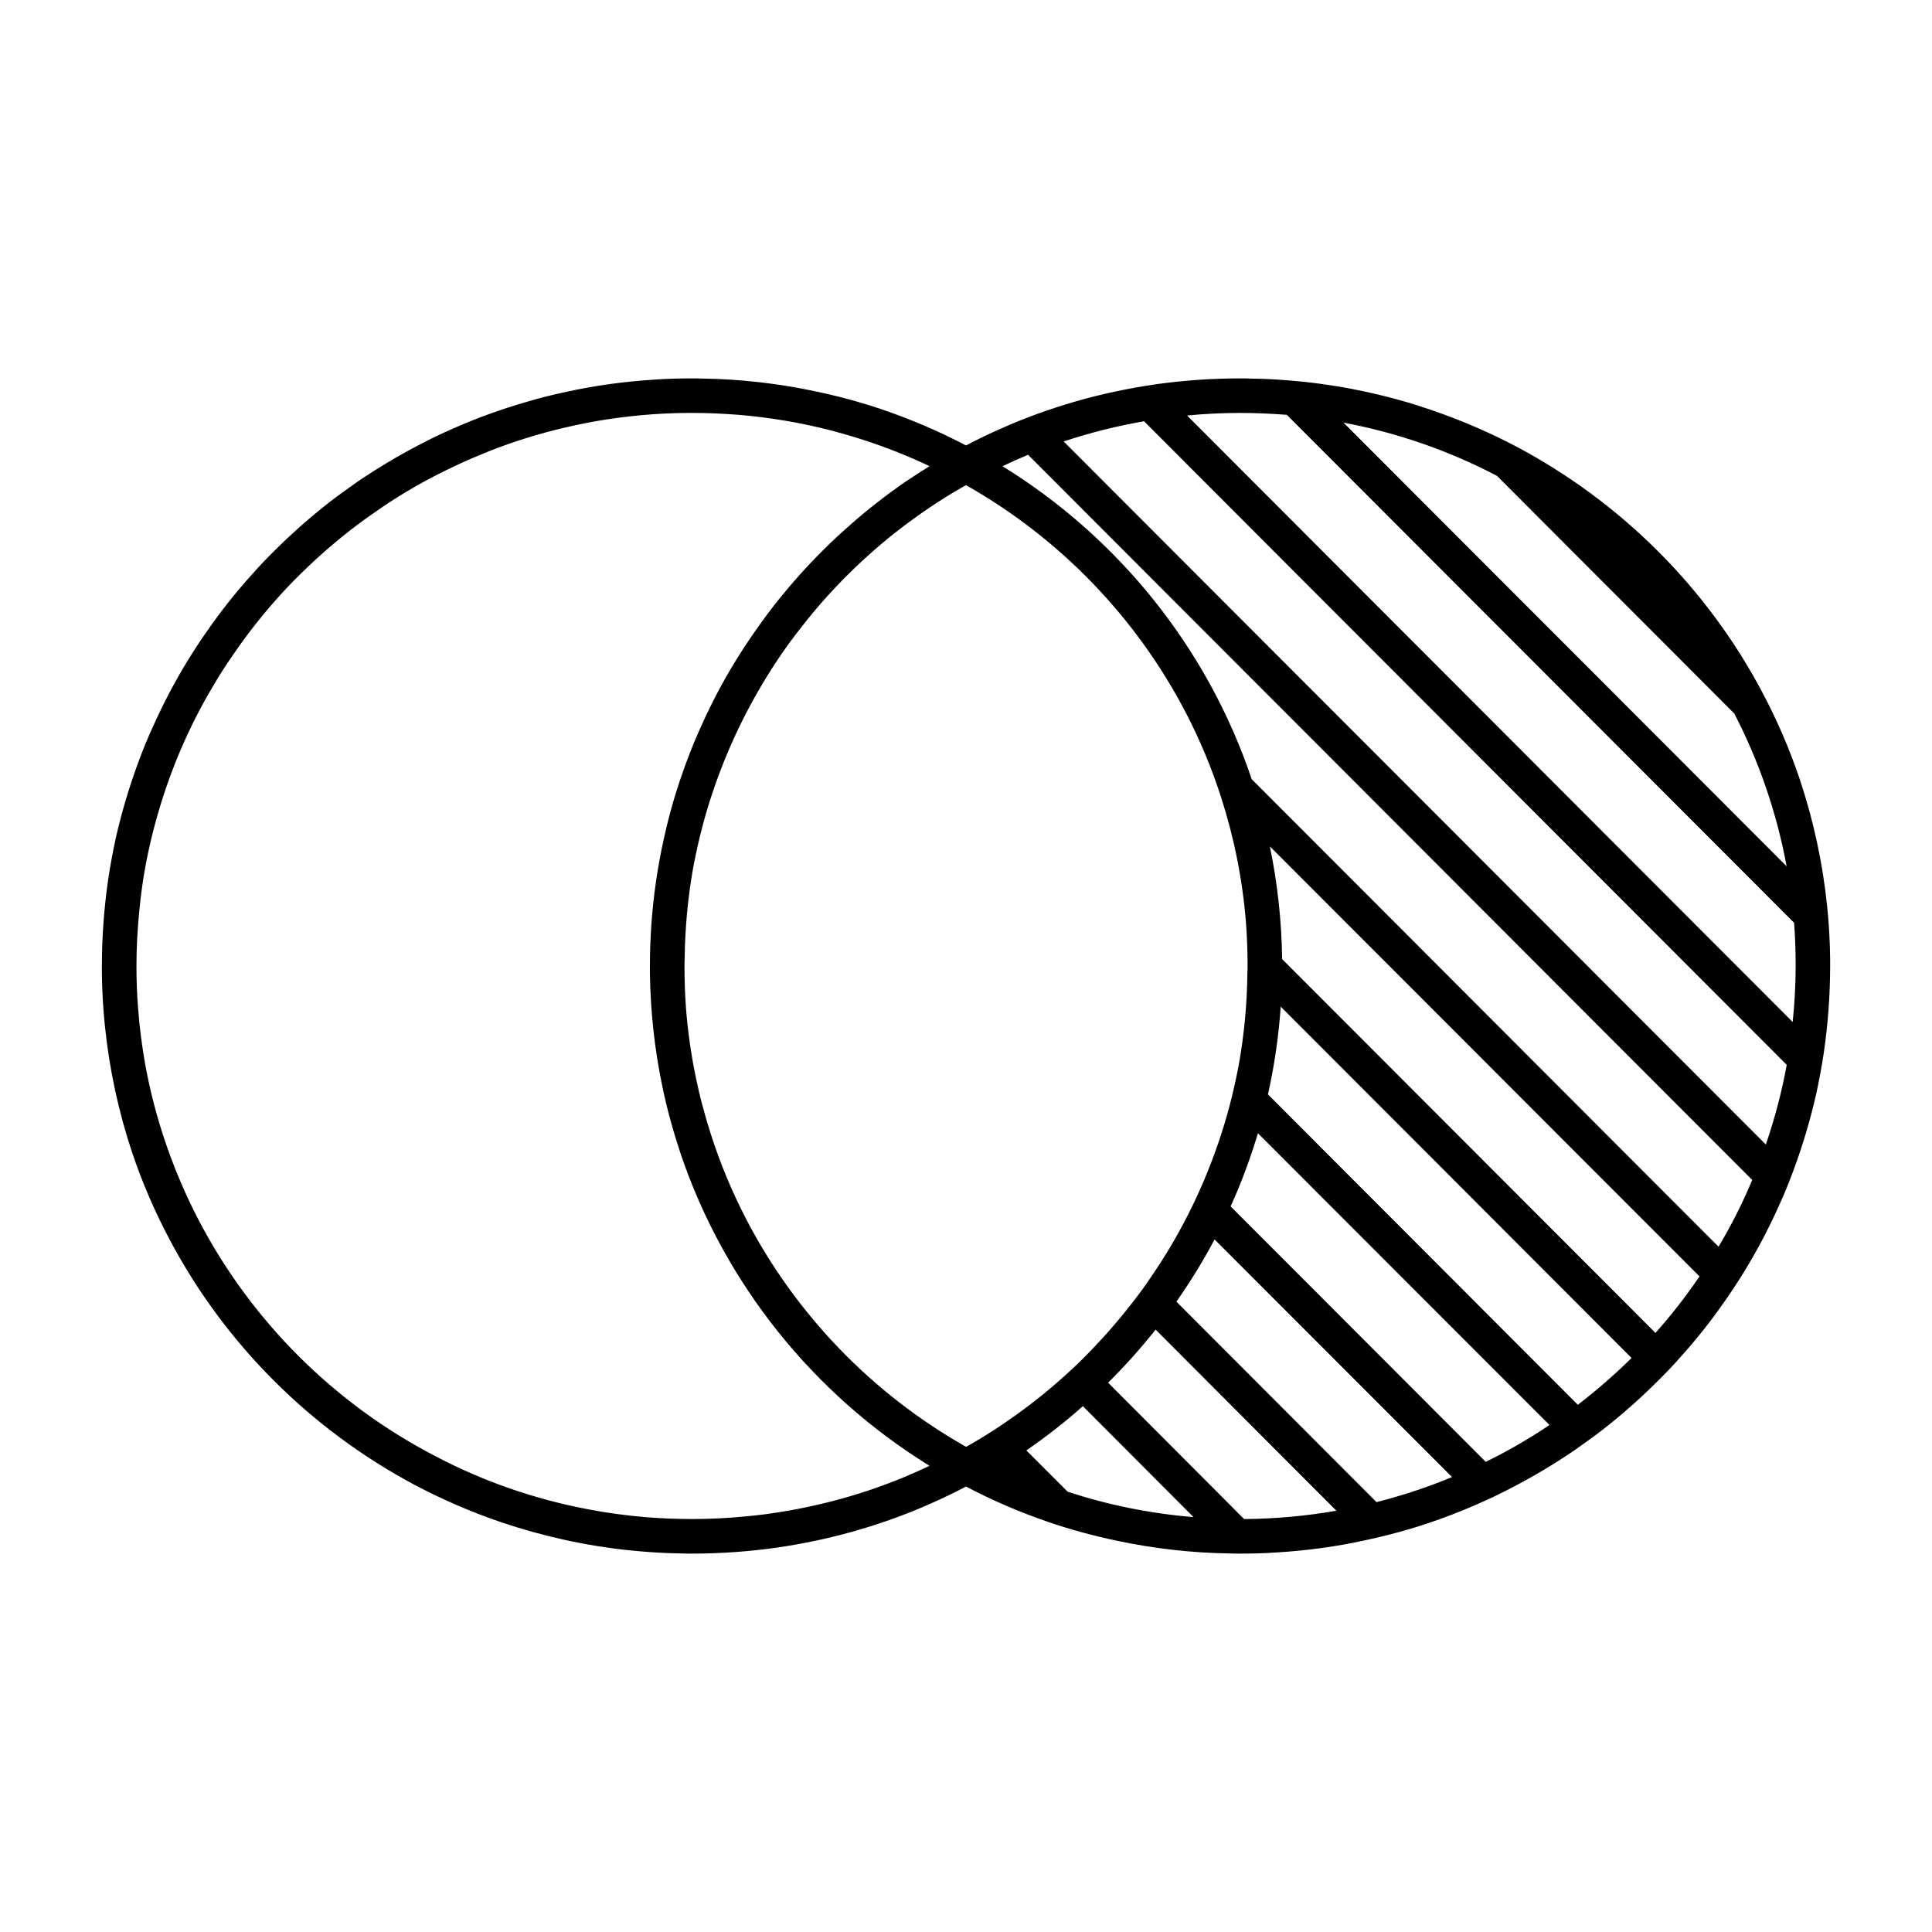
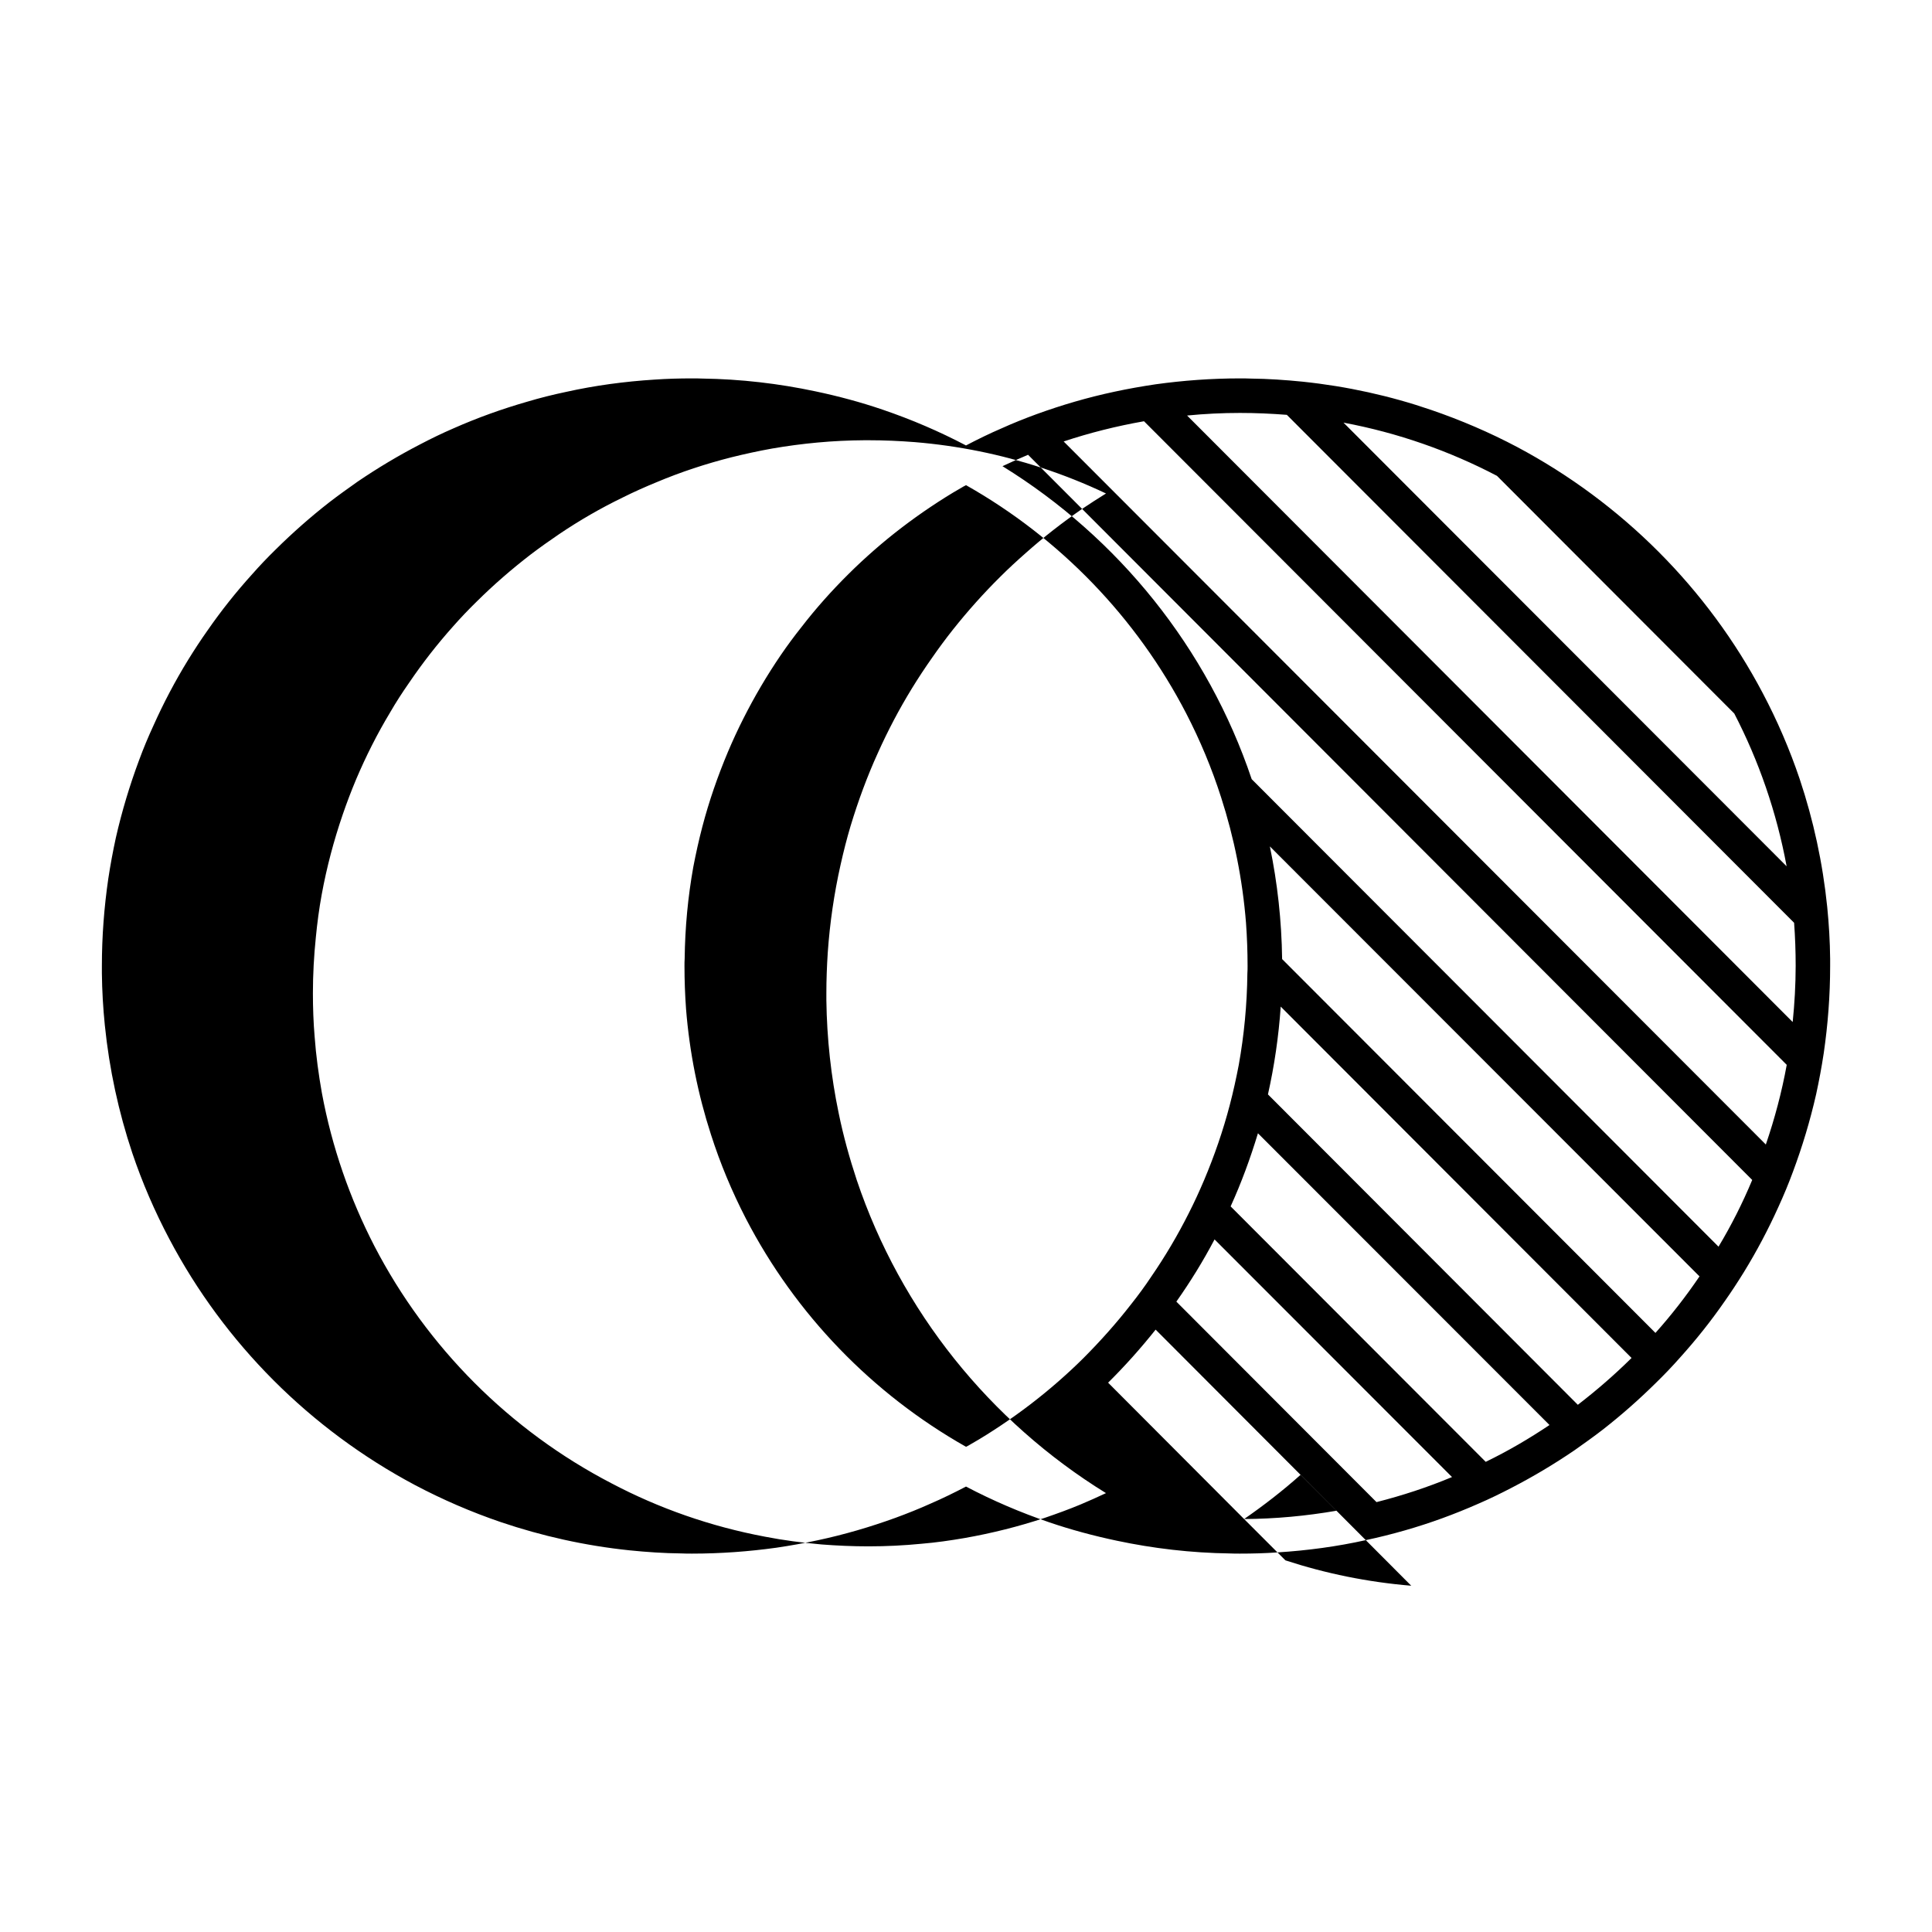
<svg xmlns="http://www.w3.org/2000/svg" fill="#000000" width="800px" height="800px" version="1.1" viewBox="144 144 512 512">
-   <path d="m171 400v1.922c0.047 4.625 0.32 9.207 0.777 13.742 1.191 11.73 3.664 23.082 7.281 33.895 2.656 7.879 5.953 15.48 9.805 22.762 14.605 27.711 37.367 50.473 65.082 65.219 7.281 3.848 14.887 7.144 22.805 9.844 10.855 3.668 22.219 6.231 34.031 7.465 4.535 0.461 9.16 0.781 13.836 0.828 0.914 0.047 1.875 0.047 2.789 0.047 7.551 0 15.02-0.551 22.301-1.559 3.715-0.551 7.332-1.191 10.949-1.969 7.098-1.512 13.969-3.531 20.656-5.957 3.113-1.145 6.231-2.383 9.258-3.75 3.203-1.379 6.367-2.938 9.434-4.535 7.055 3.711 14.426 6.871 22.074 9.48 5.769 1.969 11.727 3.566 17.816 4.856 9.711 2.062 19.738 3.25 30.047 3.391 0.871 0.043 1.785 0.043 2.656 0.043 3.344 0 6.641-0.09 9.938-0.32 7.969-0.5 15.805-1.559 23.402-3.25 3.484-0.734 6.922-1.602 10.305-2.566 6.734-1.922 13.238-4.305 19.562-7.098 2.973-1.281 5.902-2.707 8.793-4.215 5.769-2.977 11.355-6.324 16.672-9.945 2.519-1.785 5.043-3.566 7.465-5.445 4.992-3.894 9.711-8.062 14.199-12.504 2.156-2.106 4.266-4.301 6.281-6.59 4.258-4.719 8.195-9.664 11.816-14.887 1.781-2.519 3.481-5.129 5.125-7.785 3.434-5.586 6.504-11.406 9.207-17.406 1.379-3.023 2.656-6.09 3.801-9.207 2.477-6.641 4.535-13.465 6.137-20.52 0.777-3.574 1.465-7.238 2.016-10.902 1.098-7.559 1.695-15.25 1.695-23.082v-1.879c-0.047-4.625-0.32-9.25-0.777-13.785-1.191-11.68-3.668-23.039-7.281-33.848-2.656-7.879-5.957-15.527-9.805-22.809-14.605-27.711-37.375-50.473-65.078-65.219-7.285-3.848-14.938-7.144-22.855-9.848-10.809-3.711-22.219-6.231-33.984-7.465-4.535-0.457-9.16-0.777-13.836-0.824-0.918-0.047-1.883-0.047-2.797-0.047-7.551 0-15.02 0.551-22.301 1.559-3.715 0.551-7.332 1.191-10.949 1.969-7.098 1.512-13.969 3.527-20.656 5.953-3.113 1.145-6.223 2.383-9.25 3.754-3.211 1.375-6.371 2.93-9.441 4.535-7.055-3.711-14.426-6.871-22.074-9.48-5.769-1.969-11.727-3.574-17.816-4.856-9.711-2.062-19.738-3.25-30.047-3.391-0.867-0.043-1.785-0.043-2.656-0.043-3.344 0-6.641 0.09-9.938 0.32-7.969 0.504-15.801 1.559-23.402 3.25-3.531 0.734-6.965 1.602-10.352 2.609-6.688 1.922-13.191 4.258-19.516 7.055-2.973 1.281-5.91 2.703-8.793 4.215-5.769 2.977-11.355 6.32-16.672 9.938-2.519 1.785-5.039 3.574-7.465 5.449-4.992 3.894-9.711 8.062-14.203 12.504-2.152 2.106-4.258 4.305-6.269 6.594-4.266 4.719-8.199 9.664-11.816 14.887-1.789 2.519-3.484 5.129-5.129 7.785-3.434 5.586-6.504 11.406-9.207 17.449-1.379 2.977-2.656 6.047-3.801 9.16-2.473 6.641-4.535 13.465-6.141 20.52-0.777 3.574-1.461 7.238-2.012 10.902-1.098 7.559-1.691 15.254-1.691 23.086zm185.36-89.77c3.848-4.992 8.066-9.711 12.551-14.152 2.152-2.152 4.398-4.215 6.688-6.231 4.762-4.168 9.801-8.016 15.07-11.543 2.609-1.742 5.266-3.434 8.016-4.992 0.414-0.273 0.871-0.504 1.328-0.734 24.871 14.062 45.207 35.129 58.352 60.504 3.664 7.098 6.777 14.52 9.25 22.258 3.43 10.629 5.676 21.758 6.59 33.254 0.273 3.754 0.414 7.559 0.414 11.406 0 0.641 0 1.281-0.051 1.922-0.09 8.293-0.867 16.398-2.289 24.324-0.684 3.566-1.461 7.098-2.383 10.621-1.785 6.824-4.078 13.426-6.777 19.832-1.281 3.023-2.652 6-4.121 8.887-2.93 5.816-6.231 11.398-9.887 16.711-1.699 2.57-3.531 5.043-5.453 7.465-3.848 4.945-8.062 9.664-12.543 14.156-2.152 2.152-4.398 4.215-6.688 6.223-4.762 4.168-9.805 8.016-15.07 11.547-2.606 1.742-5.266 3.434-8.016 4.992-0.418 0.277-0.875 0.508-1.332 0.738-24.871-14.062-45.207-35.129-58.352-60.504-3.664-7.106-6.773-14.52-9.25-22.258-3.438-10.629-5.68-21.758-6.598-33.254-0.273-3.754-0.414-7.559-0.414-11.406 0-0.641 0-1.281 0.047-1.922 0.098-8.289 0.871-16.398 2.289-24.32 0.688-3.574 1.465-7.098 2.387-10.625 1.785-6.824 4.078-13.418 6.773-19.832 1.281-3.023 2.656-6 4.121-8.887 2.93-5.816 6.231-11.406 9.844-16.719 1.746-2.562 3.578-5.035 5.504-7.461zm261.11 63.34-117.43-117.57c14.426 2.703 28.082 7.512 40.676 14.105l62.879 62.977c6.504 12.551 11.223 26.152 13.879 40.488zm1.602 41.27-160.48-160.72c4.625-0.457 9.297-0.688 14.016-0.688 4.168 0 8.336 0.184 12.418 0.504l134.43 134.61c0.281 3.801 0.414 7.602 0.414 11.449-0.008 4.996-0.289 9.941-0.789 14.844zm-7.102 32.473-186.09-186.32c6.871-2.289 14.016-4.078 21.293-5.359l170.33 170.56c-1.32 7.238-3.199 14.293-5.539 21.117zm-12.547 27.066-123.71-123.89c-11.676-34.719-35.309-63.984-66.043-82.945 2.246-1.055 4.488-2.062 6.777-3.023l191.91 192.18c-2.562 6.137-5.543 12.047-8.93 17.68zm-16.711 22.855-98.934-99.066c-0.137-10.215-1.242-20.199-3.25-29.863l113.86 113.95c-3.57 5.266-7.457 10.258-11.672 14.977zm-20.57 19.051-82.121-82.258c1.691-7.551 2.836-15.344 3.383-23.266l92.977 93.113c-4.488 4.441-9.246 8.566-14.238 12.41zm-24.41 15.117-67.602-67.695c2.836-6.231 5.223-12.734 7.238-19.375l77.262 77.312c-5.402 3.621-11.035 6.918-16.898 9.758zm-28.945 10.672-53.039-53.129c3.715-5.266 7.106-10.762 10.121-16.488l62.93 62.977c-6.457 2.699-13.145 4.898-20.012 6.641zm-35.086 4.488-36.039-36.137c4.484-4.445 8.652-9.113 12.594-14.062l47.902 48c-7.973 1.375-16.121 2.152-24.457 2.199zm-46.762-7.238-10.945-10.945c5.223-3.617 10.258-7.516 14.977-11.73l29.312 29.402c-11.539-0.957-22.719-3.246-33.344-6.727zm-246.32-127.83c-0.32-3.805-0.457-7.648-0.457-11.496 0-4.992 0.273-9.938 0.777-14.84 0.367-3.801 0.871-7.602 1.559-11.359 1.328-7.238 3.207-14.289 5.543-21.113 1.098-3.207 2.289-6.32 3.574-9.391 2.609-6.137 5.586-12.047 8.977-17.68 1.559-2.703 3.25-5.312 5.039-7.879 3.574-5.266 7.469-10.258 11.684-14.977 2.012-2.289 4.117-4.488 6.32-6.641 4.484-4.441 9.25-8.566 14.238-12.41 2.473-1.879 4.996-3.664 7.559-5.406 5.359-3.617 10.992-6.871 16.855-9.711 2.938-1.465 5.91-2.793 8.93-4.031 6.414-2.703 13.098-4.902 19.969-6.641 3.527-0.871 7.098-1.648 10.672-2.289 7.965-1.375 16.121-2.152 24.457-2.199h1.098c4.164 0 8.246 0.184 12.316 0.504 11.547 0.961 22.719 3.25 33.344 6.734 5.91 1.922 11.68 4.215 17.266 6.871-2.152 1.328-4.258 2.703-6.32 4.078-5.223 3.617-10.258 7.512-14.977 11.727-2.289 2.016-4.535 4.078-6.688 6.231-4.488 4.441-8.66 9.113-12.594 14.062-1.922 2.426-3.754 4.902-5.496 7.418-3.715 5.266-7.098 10.762-10.121 16.488-1.512 2.887-2.93 5.769-4.258 8.746-2.84 6.231-5.227 12.734-7.238 19.375-1.012 3.391-1.879 6.824-2.656 10.305-1.695 7.559-2.84 15.344-3.391 23.266-0.23 3.574-0.367 7.144-0.367 10.762v1.832c0.137 10.215 1.242 20.199 3.25 29.863 1.242 6.09 2.887 12 4.809 17.816 11.68 34.719 35.312 63.988 66.043 82.945-2.238 1.055-4.484 2.062-6.773 3.023-3.07 1.281-6.231 2.426-9.441 3.527-6.871 2.289-14.016 4.082-21.293 5.359-3.754 0.645-7.559 1.195-11.406 1.512-4.621 0.453-9.293 0.684-14.012 0.684-4.215 0-8.383-0.184-12.461-0.504-5.078-0.457-10.07-1.094-14.977-2.055-14.422-2.711-28.117-7.519-40.711-14.16-26.887-13.969-48.871-36-62.793-62.84-6.504-12.594-11.27-26.242-13.926-40.578-0.871-4.902-1.555-9.895-1.922-14.93z" />
+   <path d="m171 400v1.922c0.047 4.625 0.32 9.207 0.777 13.742 1.191 11.73 3.664 23.082 7.281 33.895 2.656 7.879 5.953 15.48 9.805 22.762 14.605 27.711 37.367 50.473 65.082 65.219 7.281 3.848 14.887 7.144 22.805 9.844 10.855 3.668 22.219 6.231 34.031 7.465 4.535 0.461 9.16 0.781 13.836 0.828 0.914 0.047 1.875 0.047 2.789 0.047 7.551 0 15.02-0.551 22.301-1.559 3.715-0.551 7.332-1.191 10.949-1.969 7.098-1.512 13.969-3.531 20.656-5.957 3.113-1.145 6.231-2.383 9.258-3.75 3.203-1.379 6.367-2.938 9.434-4.535 7.055 3.711 14.426 6.871 22.074 9.48 5.769 1.969 11.727 3.566 17.816 4.856 9.711 2.062 19.738 3.25 30.047 3.391 0.871 0.043 1.785 0.043 2.656 0.043 3.344 0 6.641-0.09 9.938-0.32 7.969-0.5 15.805-1.559 23.402-3.25 3.484-0.734 6.922-1.602 10.305-2.566 6.734-1.922 13.238-4.305 19.562-7.098 2.973-1.281 5.902-2.707 8.793-4.215 5.769-2.977 11.355-6.324 16.672-9.945 2.519-1.785 5.043-3.566 7.465-5.445 4.992-3.894 9.711-8.062 14.199-12.504 2.156-2.106 4.266-4.301 6.281-6.59 4.258-4.719 8.195-9.664 11.816-14.887 1.781-2.519 3.481-5.129 5.125-7.785 3.434-5.586 6.504-11.406 9.207-17.406 1.379-3.023 2.656-6.09 3.801-9.207 2.477-6.641 4.535-13.465 6.137-20.52 0.777-3.574 1.465-7.238 2.016-10.902 1.098-7.559 1.695-15.25 1.695-23.082v-1.879c-0.047-4.625-0.32-9.25-0.777-13.785-1.191-11.68-3.668-23.039-7.281-33.848-2.656-7.879-5.957-15.527-9.805-22.809-14.605-27.711-37.375-50.473-65.078-65.219-7.285-3.848-14.938-7.144-22.855-9.848-10.809-3.711-22.219-6.231-33.984-7.465-4.535-0.457-9.16-0.777-13.836-0.824-0.918-0.047-1.883-0.047-2.797-0.047-7.551 0-15.02 0.551-22.301 1.559-3.715 0.551-7.332 1.191-10.949 1.969-7.098 1.512-13.969 3.527-20.656 5.953-3.113 1.145-6.223 2.383-9.25 3.754-3.211 1.375-6.371 2.93-9.441 4.535-7.055-3.711-14.426-6.871-22.074-9.48-5.769-1.969-11.727-3.574-17.816-4.856-9.711-2.062-19.738-3.25-30.047-3.391-0.867-0.043-1.785-0.043-2.656-0.043-3.344 0-6.641 0.09-9.938 0.32-7.969 0.504-15.801 1.559-23.402 3.25-3.531 0.734-6.965 1.602-10.352 2.609-6.688 1.922-13.191 4.258-19.516 7.055-2.973 1.281-5.91 2.703-8.793 4.215-5.769 2.977-11.355 6.32-16.672 9.938-2.519 1.785-5.039 3.574-7.465 5.449-4.992 3.894-9.711 8.062-14.203 12.504-2.152 2.106-4.258 4.305-6.269 6.594-4.266 4.719-8.199 9.664-11.816 14.887-1.789 2.519-3.484 5.129-5.129 7.785-3.434 5.586-6.504 11.406-9.207 17.449-1.379 2.977-2.656 6.047-3.801 9.16-2.473 6.641-4.535 13.465-6.141 20.52-0.777 3.574-1.461 7.238-2.012 10.902-1.098 7.559-1.691 15.254-1.691 23.086zm185.36-89.77c3.848-4.992 8.066-9.711 12.551-14.152 2.152-2.152 4.398-4.215 6.688-6.231 4.762-4.168 9.801-8.016 15.07-11.543 2.609-1.742 5.266-3.434 8.016-4.992 0.414-0.273 0.871-0.504 1.328-0.734 24.871 14.062 45.207 35.129 58.352 60.504 3.664 7.098 6.777 14.52 9.25 22.258 3.43 10.629 5.676 21.758 6.59 33.254 0.273 3.754 0.414 7.559 0.414 11.406 0 0.641 0 1.281-0.051 1.922-0.09 8.293-0.867 16.398-2.289 24.324-0.684 3.566-1.461 7.098-2.383 10.621-1.785 6.824-4.078 13.426-6.777 19.832-1.281 3.023-2.652 6-4.121 8.887-2.93 5.816-6.231 11.398-9.887 16.711-1.699 2.57-3.531 5.043-5.453 7.465-3.848 4.945-8.062 9.664-12.543 14.156-2.152 2.152-4.398 4.215-6.688 6.223-4.762 4.168-9.805 8.016-15.07 11.547-2.606 1.742-5.266 3.434-8.016 4.992-0.418 0.277-0.875 0.508-1.332 0.738-24.871-14.062-45.207-35.129-58.352-60.504-3.664-7.106-6.773-14.52-9.25-22.258-3.438-10.629-5.68-21.758-6.598-33.254-0.273-3.754-0.414-7.559-0.414-11.406 0-0.641 0-1.281 0.047-1.922 0.098-8.289 0.871-16.398 2.289-24.32 0.688-3.574 1.465-7.098 2.387-10.625 1.785-6.824 4.078-13.418 6.773-19.832 1.281-3.023 2.656-6 4.121-8.887 2.93-5.816 6.231-11.406 9.844-16.719 1.746-2.562 3.578-5.035 5.504-7.461zm261.11 63.34-117.43-117.57c14.426 2.703 28.082 7.512 40.676 14.105l62.879 62.977c6.504 12.551 11.223 26.152 13.879 40.488zm1.602 41.27-160.48-160.72c4.625-0.457 9.297-0.688 14.016-0.688 4.168 0 8.336 0.184 12.418 0.504l134.43 134.61c0.281 3.801 0.414 7.602 0.414 11.449-0.008 4.996-0.289 9.941-0.789 14.844zm-7.102 32.473-186.09-186.32c6.871-2.289 14.016-4.078 21.293-5.359l170.33 170.56c-1.32 7.238-3.199 14.293-5.539 21.117zm-12.547 27.066-123.71-123.89c-11.676-34.719-35.309-63.984-66.043-82.945 2.246-1.055 4.488-2.062 6.777-3.023l191.91 192.18c-2.562 6.137-5.543 12.047-8.93 17.68zm-16.711 22.855-98.934-99.066c-0.137-10.215-1.242-20.199-3.25-29.863l113.86 113.95c-3.57 5.266-7.457 10.258-11.672 14.977zm-20.57 19.051-82.121-82.258c1.691-7.551 2.836-15.344 3.383-23.266l92.977 93.113c-4.488 4.441-9.246 8.566-14.238 12.41zm-24.41 15.117-67.602-67.695c2.836-6.231 5.223-12.734 7.238-19.375l77.262 77.312c-5.402 3.621-11.035 6.918-16.898 9.758zm-28.945 10.672-53.039-53.129c3.715-5.266 7.106-10.762 10.121-16.488l62.93 62.977c-6.457 2.699-13.145 4.898-20.012 6.641zm-35.086 4.488-36.039-36.137c4.484-4.445 8.652-9.113 12.594-14.062l47.902 48c-7.973 1.375-16.121 2.152-24.457 2.199zc5.223-3.617 10.258-7.516 14.977-11.73l29.312 29.402c-11.539-0.957-22.719-3.246-33.344-6.727zm-246.32-127.83c-0.32-3.805-0.457-7.648-0.457-11.496 0-4.992 0.273-9.938 0.777-14.84 0.367-3.801 0.871-7.602 1.559-11.359 1.328-7.238 3.207-14.289 5.543-21.113 1.098-3.207 2.289-6.32 3.574-9.391 2.609-6.137 5.586-12.047 8.977-17.68 1.559-2.703 3.25-5.312 5.039-7.879 3.574-5.266 7.469-10.258 11.684-14.977 2.012-2.289 4.117-4.488 6.32-6.641 4.484-4.441 9.25-8.566 14.238-12.41 2.473-1.879 4.996-3.664 7.559-5.406 5.359-3.617 10.992-6.871 16.855-9.711 2.938-1.465 5.91-2.793 8.93-4.031 6.414-2.703 13.098-4.902 19.969-6.641 3.527-0.871 7.098-1.648 10.672-2.289 7.965-1.375 16.121-2.152 24.457-2.199h1.098c4.164 0 8.246 0.184 12.316 0.504 11.547 0.961 22.719 3.25 33.344 6.734 5.91 1.922 11.68 4.215 17.266 6.871-2.152 1.328-4.258 2.703-6.32 4.078-5.223 3.617-10.258 7.512-14.977 11.727-2.289 2.016-4.535 4.078-6.688 6.231-4.488 4.441-8.66 9.113-12.594 14.062-1.922 2.426-3.754 4.902-5.496 7.418-3.715 5.266-7.098 10.762-10.121 16.488-1.512 2.887-2.93 5.769-4.258 8.746-2.84 6.231-5.227 12.734-7.238 19.375-1.012 3.391-1.879 6.824-2.656 10.305-1.695 7.559-2.84 15.344-3.391 23.266-0.23 3.574-0.367 7.144-0.367 10.762v1.832c0.137 10.215 1.242 20.199 3.25 29.863 1.242 6.09 2.887 12 4.809 17.816 11.68 34.719 35.312 63.988 66.043 82.945-2.238 1.055-4.484 2.062-6.773 3.023-3.07 1.281-6.231 2.426-9.441 3.527-6.871 2.289-14.016 4.082-21.293 5.359-3.754 0.645-7.559 1.195-11.406 1.512-4.621 0.453-9.293 0.684-14.012 0.684-4.215 0-8.383-0.184-12.461-0.504-5.078-0.457-10.07-1.094-14.977-2.055-14.422-2.711-28.117-7.519-40.711-14.16-26.887-13.969-48.871-36-62.793-62.84-6.504-12.594-11.27-26.242-13.926-40.578-0.871-4.902-1.555-9.895-1.922-14.93z" />
</svg>